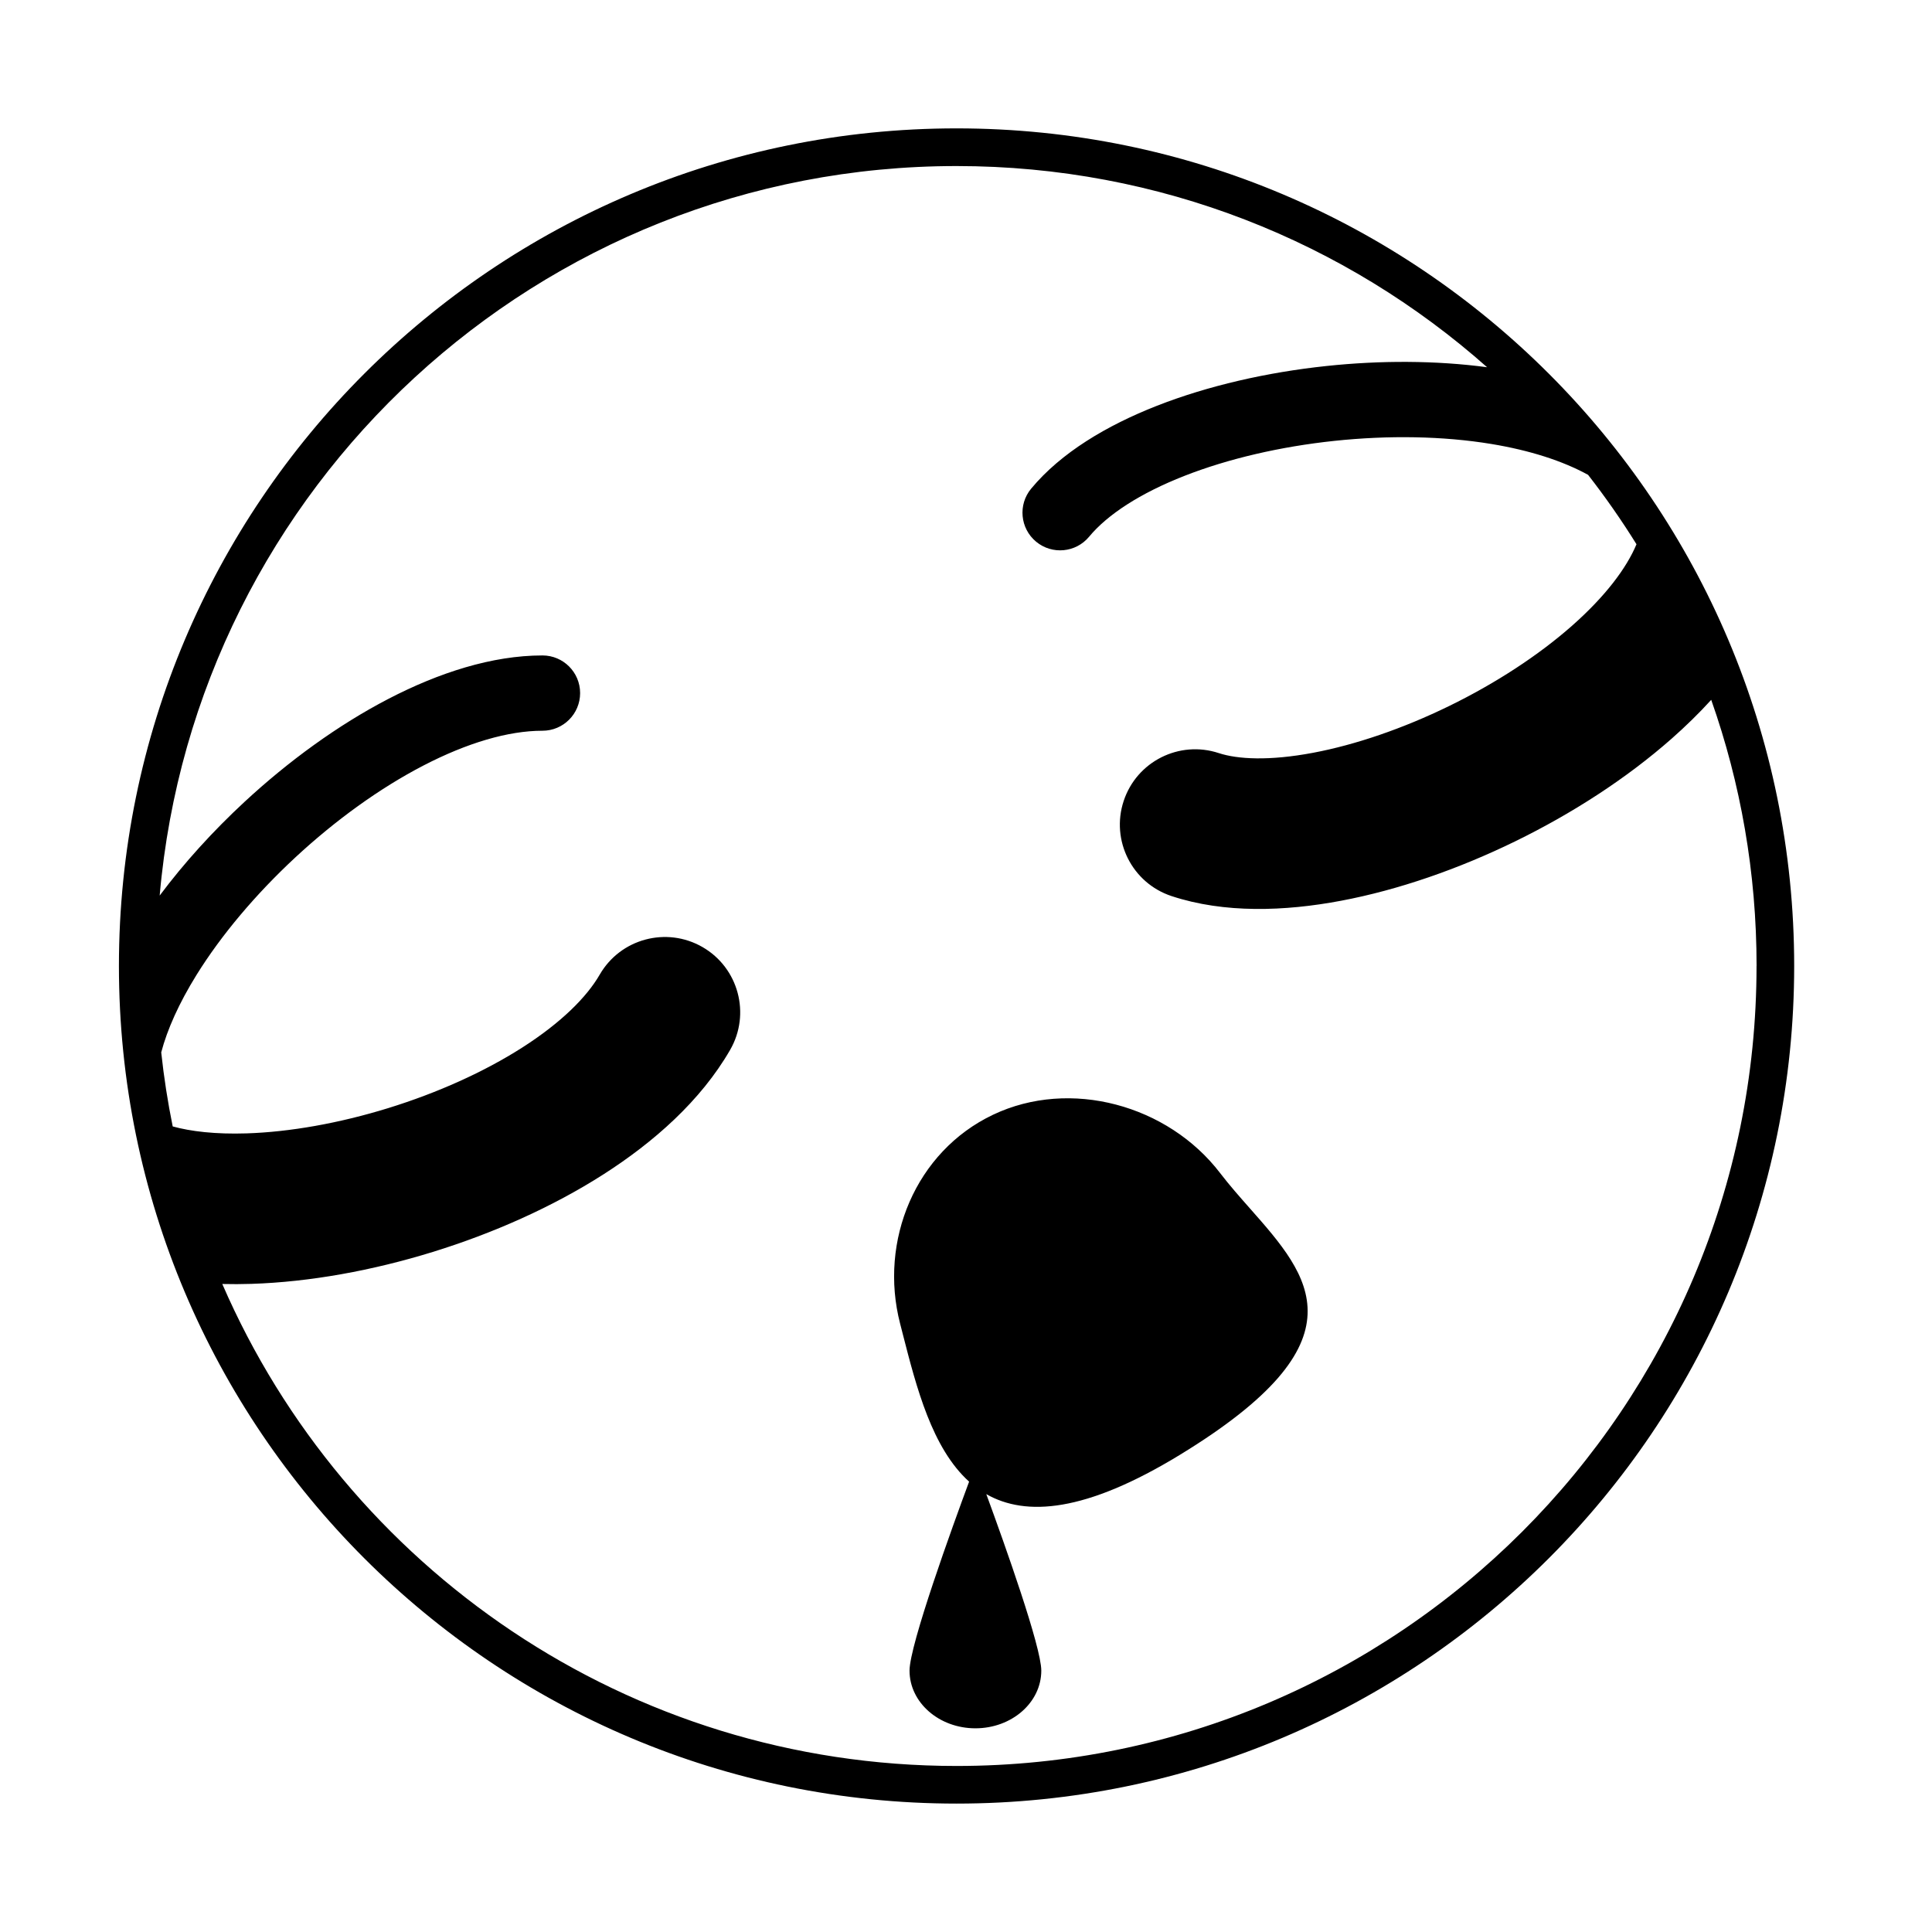
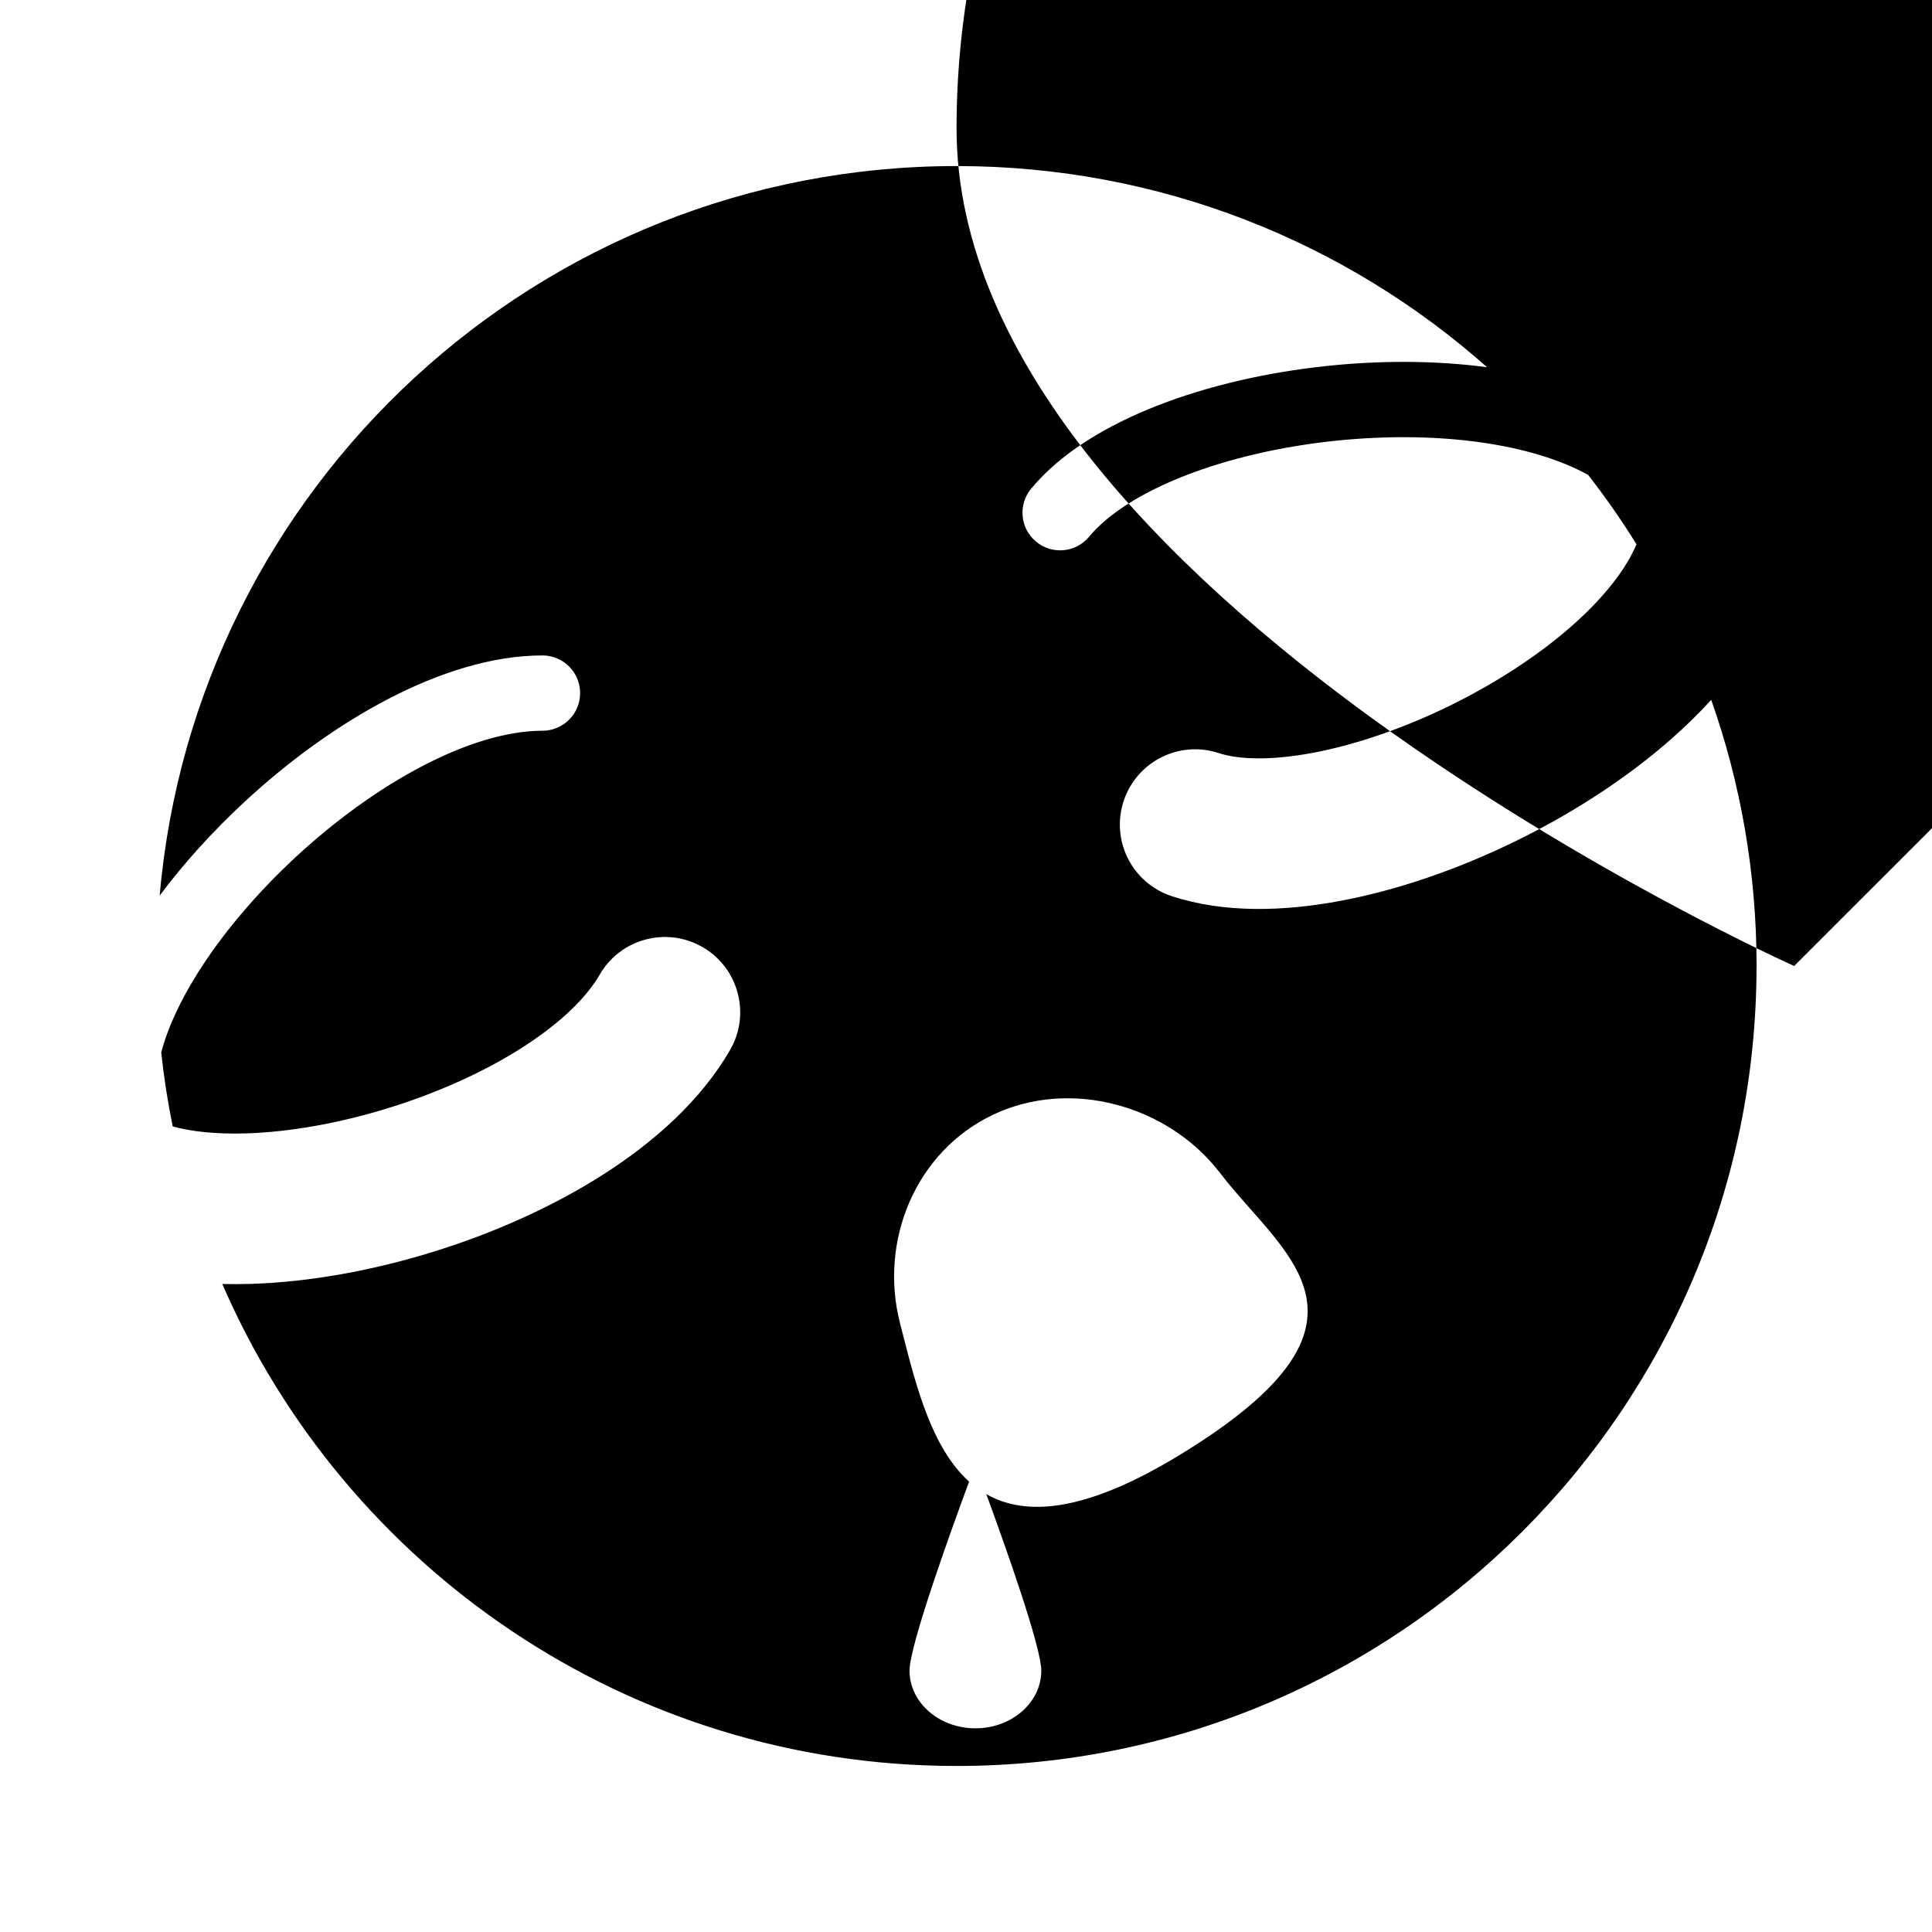
<svg xmlns="http://www.w3.org/2000/svg" fill="#000000" width="800px" height="800px" version="1.1" viewBox="144 144 512 512">
-   <path d="m609.5 400c0 117.08-94.914 212-212 212-87.141 0-162-52.574-194.59-127.73 2.578 0.062 5.148 0.051 7.703-0.031 15.527-0.492 32.172-3.547 48.062-8.457 15.891-4.91 31.625-11.859 45.199-20.535 13.379-8.551 25.832-19.527 33.609-33 5.512-9.543 2.242-21.746-7.301-27.258-9.547-5.508-21.75-2.238-27.258 7.305-3.445 5.969-10.246 12.75-20.539 19.328-10.102 6.453-22.469 12.008-35.492 16.035-13.031 4.023-26.125 6.336-37.547 6.699-8.266 0.262-14.801-0.523-19.578-1.84-1.312-6.441-2.332-12.984-3.043-19.621 1.602-6.106 4.723-13.062 9.344-20.516 6.566-10.582 15.723-21.441 26.27-31.223 10.551-9.777 22.266-18.262 33.82-24.258 11.66-6.047 22.547-9.246 31.605-9.246 5.508 0 9.973-4.465 9.973-9.977 0-5.508-4.465-9.977-9.973-9.977-13.391 0-27.508 4.598-40.793 11.488-13.383 6.941-26.547 16.539-38.195 27.336-8.316 7.707-15.977 16.137-22.461 24.812 9.453-108.34 100.39-193.33 211.19-193.33 53.938 0 103.17 20.141 140.59 53.316-13.656-1.824-28.309-1.836-42.562-0.328-15.793 1.672-31.406 5.242-44.918 10.535-13.344 5.231-25.469 12.465-33.355 21.977-3.516 4.242-2.926 10.531 1.316 14.047 4.242 3.516 10.531 2.926 14.047-1.316 4.863-5.867 13.512-11.52 25.273-16.129 11.598-4.543 25.43-7.758 39.734-9.273 14.305-1.512 28.77-1.293 41.613 0.828 10.125 1.672 18.828 4.453 25.613 8.176 4.586 5.891 8.871 12.031 12.828 18.395-2.621 6.285-8.211 13.758-17.031 21.551-8.988 7.934-20.352 15.328-32.602 21.309-12.254 5.988-24.832 10.285-36.066 12.402-11.574 2.184-20.008 1.73-25 0.082-10.465-3.453-21.75 2.227-25.203 12.691-3.457 10.465 2.227 21.746 12.688 25.203 13.98 4.617 29.988 4.055 44.91 1.238 15.27-2.875 31.246-8.461 46.188-15.758 14.945-7.301 29.422-16.594 41.496-27.254 3.633-3.207 7.141-6.621 10.426-10.23 7.785 22.066 12.02 45.809 12.02 70.539zm9.977 0c0 122.59-99.383 221.97-221.98 221.97s-221.98-99.379-221.98-221.97 99.383-221.98 221.98-221.98 221.98 99.383 221.98 221.98zm-144.22 64.258c-2.719-3.078-5.465-6.184-7.918-9.391-13.789-18.016-39.703-25.191-60.188-15.441-20.488 9.746-30.289 33.383-24.613 55.348l0.27 1.051 0.426 1.664c3.625 14.148 7.762 30.309 17.59 39.16-4.363 11.777-15.789 43.258-15.789 50.086 0 8.445 7.816 15.285 17.457 15.285 9.645 0 17.461-6.84 17.461-15.285 0-6.262-9.613-33.258-14.574-46.773 10.488 5.977 26.27 4.848 51.219-10.363 49.648-30.266 34.594-47.305 18.66-65.34z" fill-rule="evenodd" />
+   <path d="m609.5 400c0 117.08-94.914 212-212 212-87.141 0-162-52.574-194.59-127.73 2.578 0.062 5.148 0.051 7.703-0.031 15.527-0.492 32.172-3.547 48.062-8.457 15.891-4.91 31.625-11.859 45.199-20.535 13.379-8.551 25.832-19.527 33.609-33 5.512-9.543 2.242-21.746-7.301-27.258-9.547-5.508-21.75-2.238-27.258 7.305-3.445 5.969-10.246 12.75-20.539 19.328-10.102 6.453-22.469 12.008-35.492 16.035-13.031 4.023-26.125 6.336-37.547 6.699-8.266 0.262-14.801-0.523-19.578-1.84-1.312-6.441-2.332-12.984-3.043-19.621 1.602-6.106 4.723-13.062 9.344-20.516 6.566-10.582 15.723-21.441 26.27-31.223 10.551-9.777 22.266-18.262 33.82-24.258 11.66-6.047 22.547-9.246 31.605-9.246 5.508 0 9.973-4.465 9.973-9.977 0-5.508-4.465-9.977-9.973-9.977-13.391 0-27.508 4.598-40.793 11.488-13.383 6.941-26.547 16.539-38.195 27.336-8.316 7.707-15.977 16.137-22.461 24.812 9.453-108.34 100.39-193.33 211.19-193.33 53.938 0 103.17 20.141 140.59 53.316-13.656-1.824-28.309-1.836-42.562-0.328-15.793 1.672-31.406 5.242-44.918 10.535-13.344 5.231-25.469 12.465-33.355 21.977-3.516 4.242-2.926 10.531 1.316 14.047 4.242 3.516 10.531 2.926 14.047-1.316 4.863-5.867 13.512-11.52 25.273-16.129 11.598-4.543 25.43-7.758 39.734-9.273 14.305-1.512 28.77-1.293 41.613 0.828 10.125 1.672 18.828 4.453 25.613 8.176 4.586 5.891 8.871 12.031 12.828 18.395-2.621 6.285-8.211 13.758-17.031 21.551-8.988 7.934-20.352 15.328-32.602 21.309-12.254 5.988-24.832 10.285-36.066 12.402-11.574 2.184-20.008 1.73-25 0.082-10.465-3.453-21.75 2.227-25.203 12.691-3.457 10.465 2.227 21.746 12.688 25.203 13.98 4.617 29.988 4.055 44.91 1.238 15.27-2.875 31.246-8.461 46.188-15.758 14.945-7.301 29.422-16.594 41.496-27.254 3.633-3.207 7.141-6.621 10.426-10.23 7.785 22.066 12.02 45.809 12.02 70.539zm9.977 0s-221.98-99.379-221.98-221.97 99.383-221.98 221.98-221.98 221.98 99.383 221.98 221.98zm-144.22 64.258c-2.719-3.078-5.465-6.184-7.918-9.391-13.789-18.016-39.703-25.191-60.188-15.441-20.488 9.746-30.289 33.383-24.613 55.348l0.27 1.051 0.426 1.664c3.625 14.148 7.762 30.309 17.59 39.16-4.363 11.777-15.789 43.258-15.789 50.086 0 8.445 7.816 15.285 17.457 15.285 9.645 0 17.461-6.84 17.461-15.285 0-6.262-9.613-33.258-14.574-46.773 10.488 5.977 26.27 4.848 51.219-10.363 49.648-30.266 34.594-47.305 18.66-65.34z" fill-rule="evenodd" />
</svg>